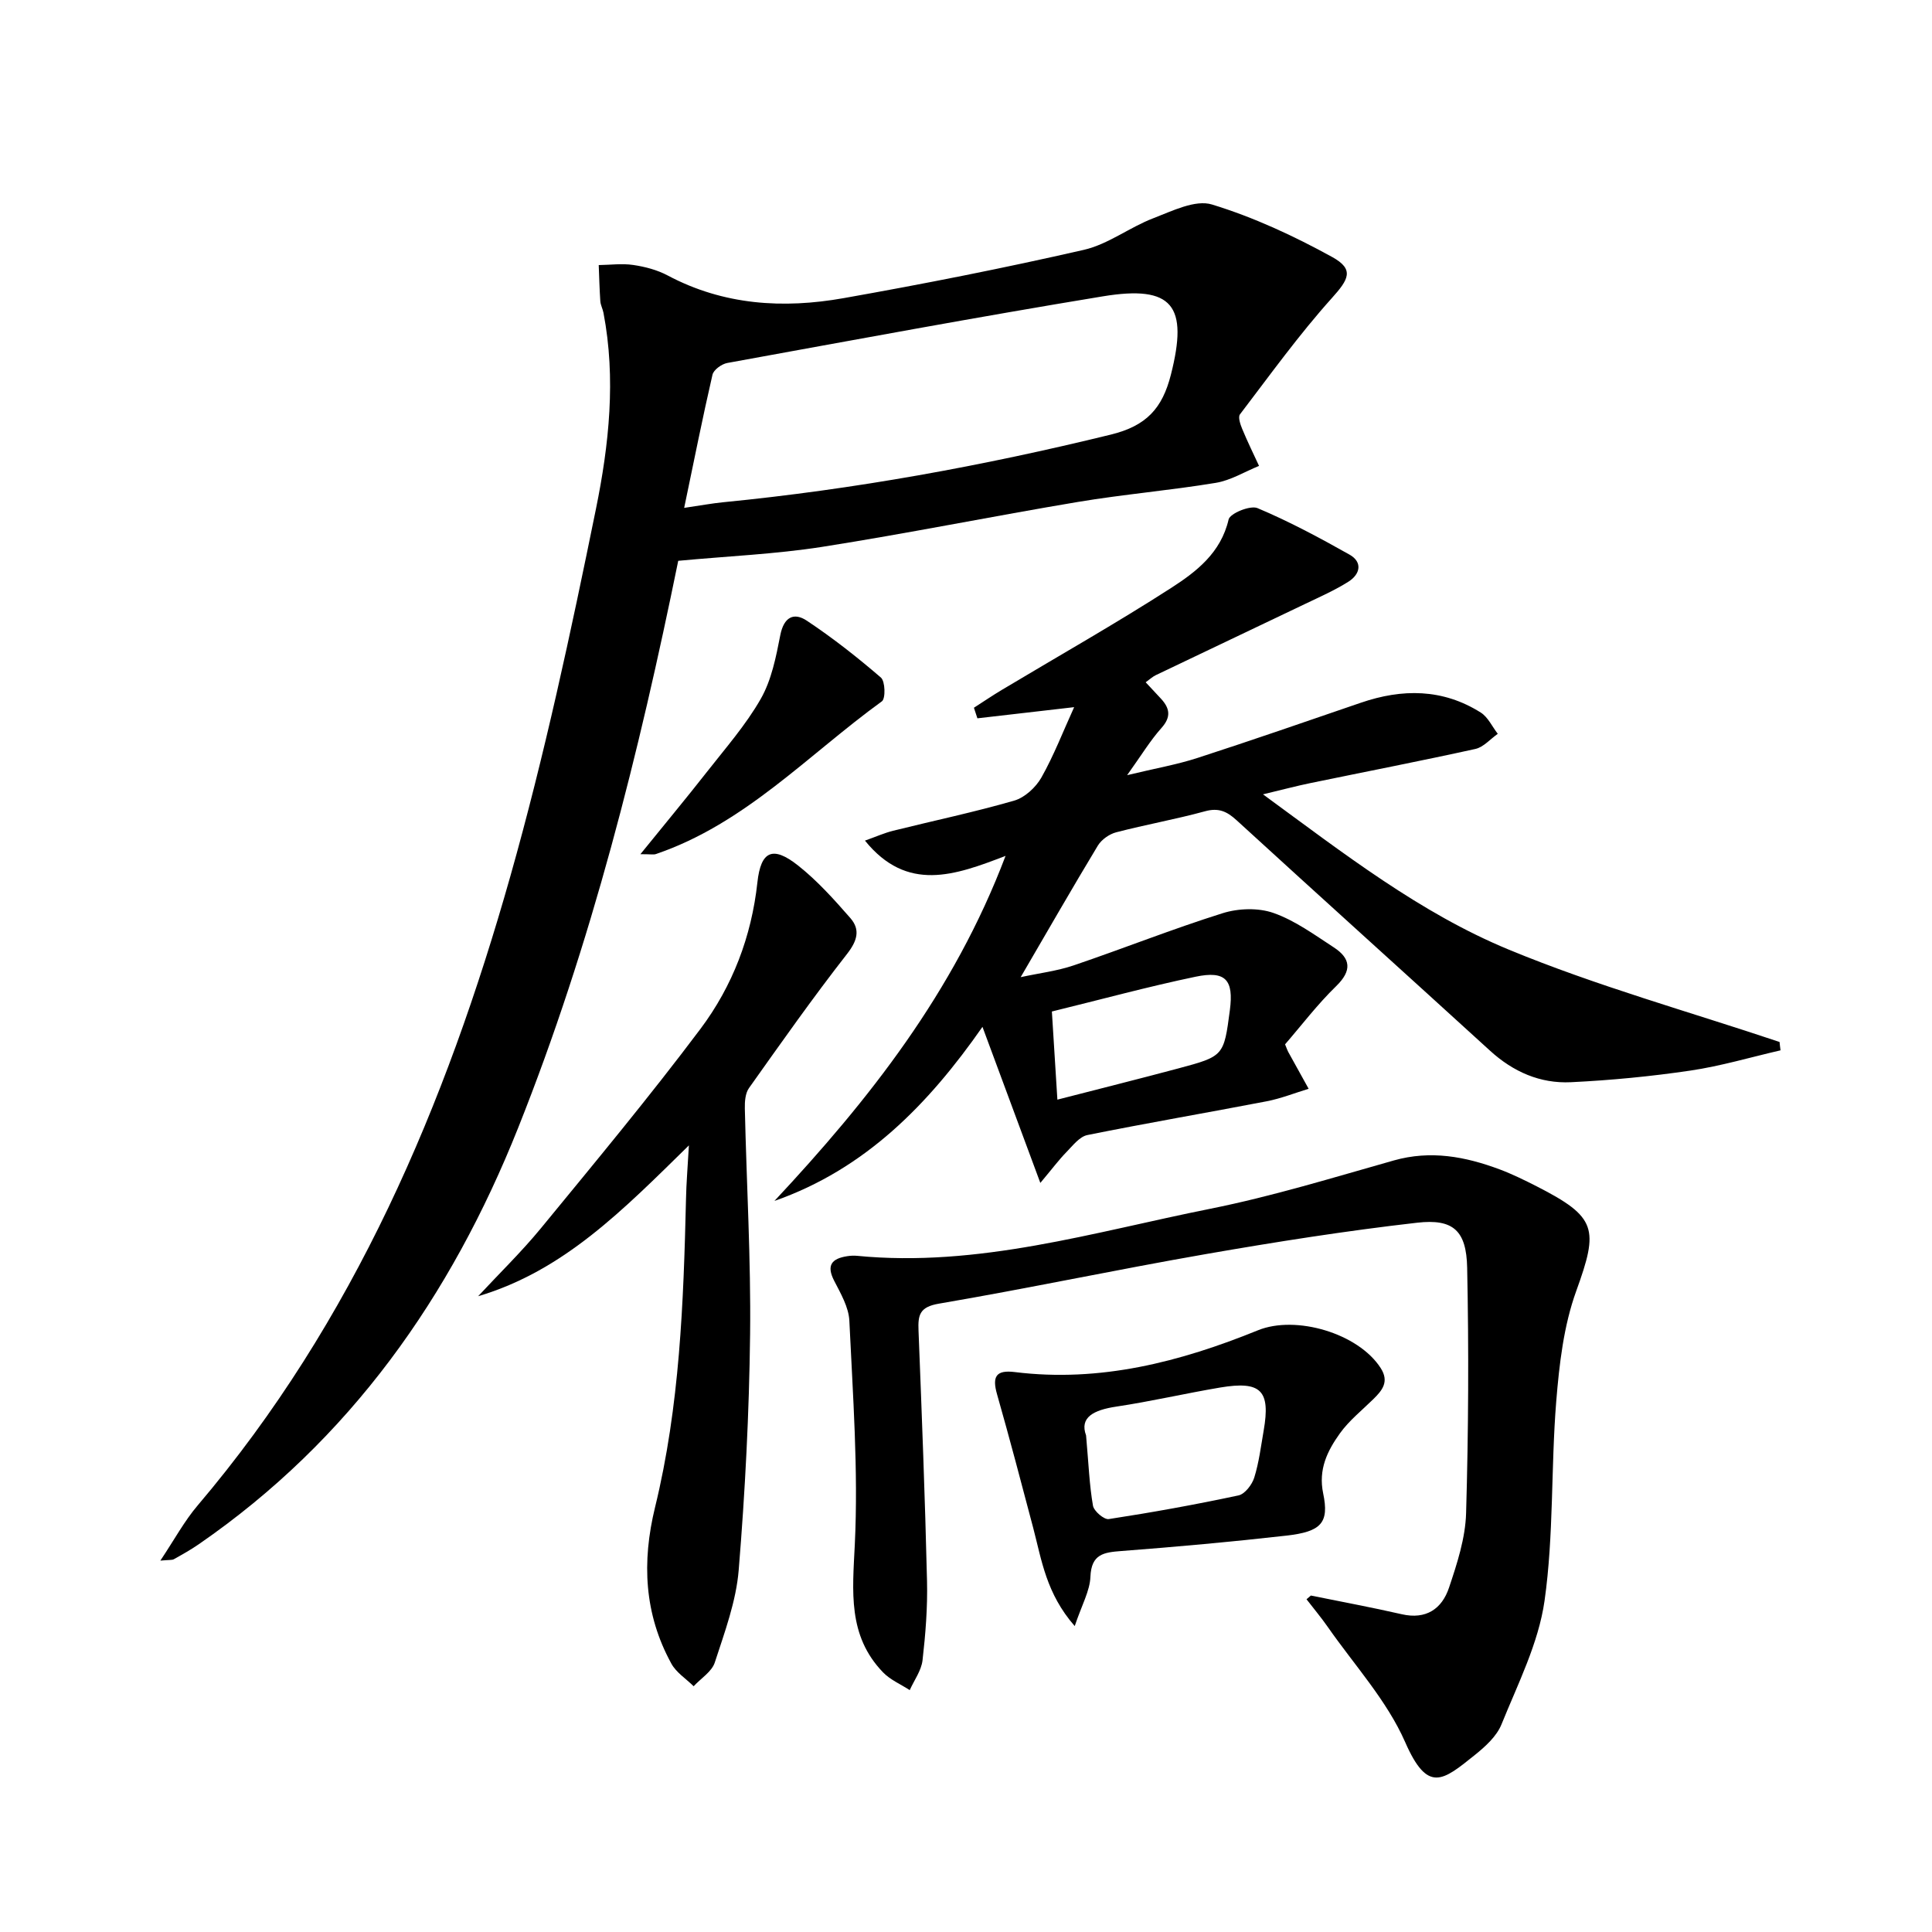
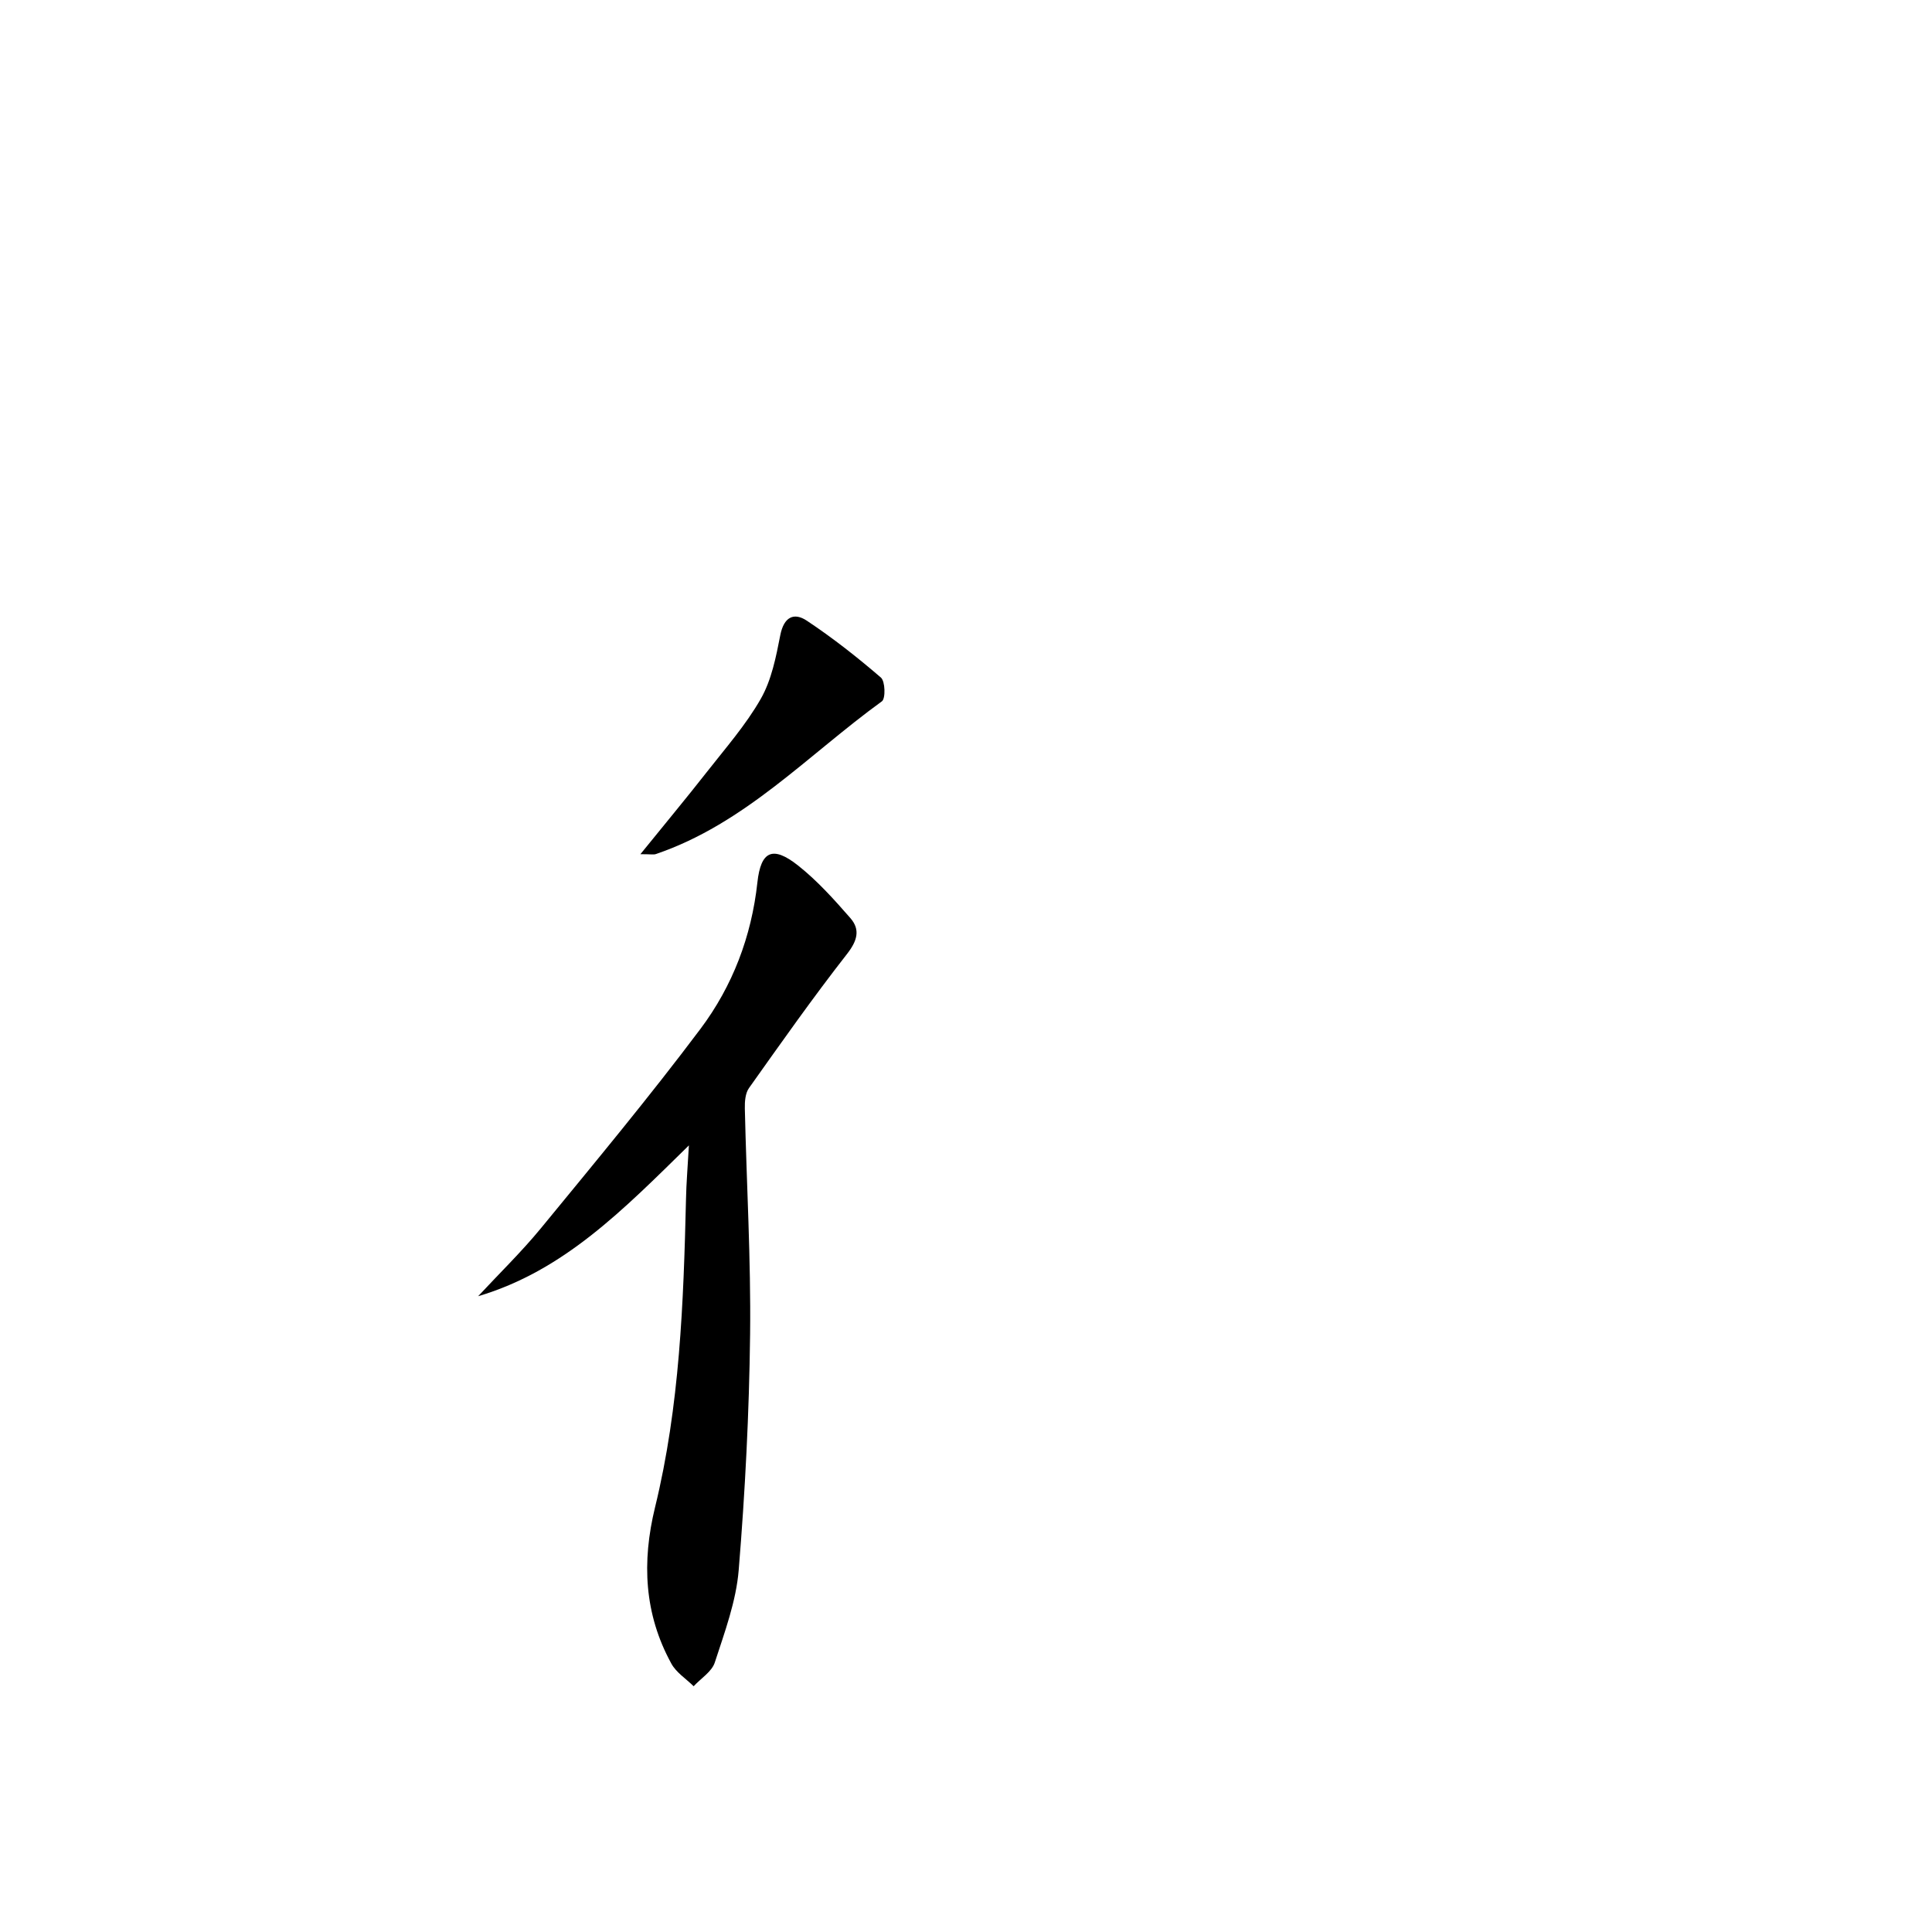
<svg xmlns="http://www.w3.org/2000/svg" enable-background="new 0 0 400 400" viewBox="0 0 400 400">
-   <path d="m140.42 116.11c-8.1 39.71-17.96 79.32-33.14 117.39-13.92 34.93-34.8 64.63-66.16 86.24-1.64 1.13-3.39 2.11-5.13 3.08-.38.21-.93.11-2.79.29 2.9-4.34 4.97-8.2 7.75-11.46 32.34-38.07 51.31-82.88 64.71-130.23 7.08-25.02 12.53-50.53 17.72-76.03 2.71-13.29 4.18-26.98 1.56-40.64-.16-.81-.59-1.59-.65-2.39-.17-2.49-.23-4.98-.33-7.48 2.39-.03 4.82-.37 7.15-.02 2.44.36 4.96 1.02 7.12 2.17 11.58 6.16 23.91 6.92 36.42 4.7 16.65-2.95 33.26-6.23 49.74-10 5.03-1.15 9.48-4.67 14.4-6.55 3.91-1.5 8.68-3.9 12.14-2.84 8.61 2.63 16.96 6.51 24.88 10.87 4.65 2.56 3.41 4.64-.05 8.49-6.83 7.6-12.83 15.95-19.04 24.09-.43.57.07 2.06.46 3 1.07 2.59 2.31 5.12 3.49 7.67-2.98 1.21-5.86 3-8.96 3.51-9.49 1.57-19.1 2.37-28.59 3.96-17.67 2.96-35.25 6.52-52.95 9.3-9.64 1.5-19.43 1.91-29.75 2.88zm1.23-10.96c3.57-.52 5.83-.95 8.12-1.17 27.09-2.66 53.77-7.52 80.21-14 7.39-1.81 10.67-5.44 12.44-12.4 3.64-14.29.42-18.62-14.12-16.22-25.96 4.27-51.83 9.08-77.72 13.79-1.17.21-2.84 1.42-3.07 2.44-2.04 8.82-3.8 17.71-5.86 27.56z" />
-   <path d="m368.64 217.46c-6.21 1.43-12.36 3.26-18.64 4.19-8.19 1.21-16.48 2.01-24.75 2.41-6.37.31-11.96-2.15-16.76-6.53-17.46-15.93-35.03-31.75-52.47-47.71-2.01-1.84-3.74-2.63-6.55-1.85-6.07 1.66-12.29 2.76-18.38 4.35-1.43.37-3.03 1.51-3.79 2.75-5.31 8.79-10.42 17.71-15.98 27.24 3.83-.83 7.53-1.27 10.98-2.44 10.31-3.5 20.45-7.54 30.83-10.8 3.24-1.02 7.38-1.16 10.53-.05 4.45 1.56 8.46 4.5 12.48 7.12 3.52 2.29 3.82 4.8.5 8.03-3.9 3.79-7.22 8.17-10.58 12.05.4.97.49 1.28.65 1.56 1.4 2.55 2.82 5.09 4.23 7.64-2.89.88-5.74 2.02-8.69 2.59-12.37 2.38-24.78 4.5-37.12 6.99-1.63.33-3.03 2.19-4.34 3.53-1.53 1.56-2.85 3.34-5.4 6.38-4.29-11.57-8.01-21.6-11.98-32.31-11.21 16.06-24.25 29.44-43.07 36.04 19.55-20.92 37.11-43.1 47.85-71.44-10.5 4.04-20.38 7.63-29.11-3.16 2.29-.81 4.02-1.59 5.83-2.04 8.36-2.08 16.8-3.85 25.07-6.24 2.19-.63 4.47-2.74 5.63-4.78 2.59-4.59 4.5-9.57 6.78-14.57-6.96.8-13.5 1.56-20.03 2.31-.24-.73-.48-1.46-.72-2.19 1.94-1.24 3.84-2.54 5.82-3.72 11.69-7 23.56-13.71 35.01-21.08 5.21-3.36 10.3-7.26 11.9-14.18.29-1.26 4.48-2.98 5.98-2.35 6.54 2.75 12.84 6.13 19.04 9.62 2.77 1.56 2.23 4.05-.18 5.59-2.79 1.77-5.85 3.12-8.84 4.55-10.34 4.95-20.71 9.86-31.05 14.81-.72.34-1.32.92-2.12 1.49 1.17 1.26 2.18 2.33 3.18 3.41 1.83 1.99 2.12 3.78.08 6.06-2.3 2.57-4.11 5.58-7.1 9.76 5.84-1.41 10.29-2.18 14.55-3.56 11.32-3.67 22.56-7.57 33.82-11.43 8.59-2.95 16.98-2.94 24.85 2.03 1.5.95 2.36 2.91 3.52 4.4-1.54 1.07-2.94 2.75-4.63 3.13-11.34 2.5-22.74 4.71-34.12 7.06-2.92.6-5.8 1.37-9.86 2.34 16.72 12.24 32.52 24.56 50.89 32.15 18.21 7.53 37.34 12.84 56.06 19.12.05.58.12 1.16.2 1.73zm-149.72 10.21c9.04-2.33 17.05-4.33 25.02-6.46 9.45-2.53 9.44-2.58 10.69-12.06.82-6.26-.85-8.24-7.1-6.93-9.83 2.05-19.53 4.7-29.75 7.2.37 6 .71 11.56 1.14 18.25z" />
-   <path d="m271.4 330.34c6.28 1.28 12.58 2.44 18.82 3.87 5.06 1.16 8.32-1.14 9.78-5.49 1.68-5 3.39-10.25 3.54-15.44.49-16.93.57-33.88.22-50.82-.16-7.66-2.86-10.17-10.36-9.31-14.65 1.67-29.24 3.97-43.77 6.5-18.45 3.21-36.79 7.11-55.25 10.26-4 .68-4.34 2.36-4.21 5.56.68 17.29 1.35 34.57 1.76 51.87.13 5.47-.31 10.98-.93 16.41-.25 2.13-1.73 4.12-2.65 6.17-1.86-1.21-4.03-2.12-5.53-3.68-7.35-7.62-6.31-16.76-5.84-26.5.74-15.38-.41-30.86-1.13-46.28-.13-2.81-1.79-5.66-3.14-8.28-1.69-3.28-.45-4.61 2.7-5.1.65-.1 1.34-.14 1.99-.08 25.15 2.46 49.03-4.91 73.18-9.74 12.82-2.57 25.39-6.44 37.99-10 7.63-2.16 14.79-.81 21.9 1.84 2.64.99 5.19 2.25 7.71 3.53 12.46 6.37 12.82 8.77 8.17 21.64-2.61 7.2-3.52 15.17-4.15 22.89-1.11 13.74-.49 27.68-2.42 41.27-1.25 8.79-5.53 17.21-8.92 25.6-1 2.46-3.35 4.59-5.52 6.33-6.62 5.32-9.74 7.99-14.41-2.66-3.79-8.64-10.54-15.98-16.03-23.86-1.38-1.98-2.93-3.82-4.4-5.73.3-.25.6-.51.9-.77z" />
  <path d="m142.63 237.14c-13.62 13.35-25.9 25.97-43.64 31.23 4.36-4.69 8.97-9.17 13.03-14.11 11.17-13.61 22.44-27.17 33.01-41.25 6.63-8.84 10.56-19.11 11.78-30.31.71-6.54 3.18-7.64 8.39-3.53 4 3.16 7.48 7.04 10.85 10.9 2.11 2.41 1.45 4.71-.7 7.46-7.05 9.02-13.65 18.4-20.28 27.74-.77 1.08-.89 2.81-.86 4.23.35 15.59 1.27 31.18 1.09 46.76-.19 16.28-1.03 32.58-2.36 48.8-.53 6.48-2.91 12.87-4.95 19.14-.62 1.91-2.88 3.29-4.38 4.92-1.56-1.55-3.6-2.83-4.61-4.68-5.64-10.27-6.14-21.06-3.38-32.37 5.12-20.95 5.9-42.38 6.41-63.82.06-3.25.34-6.49.6-11.11z" />
-   <path d="m222.51 336.66c-5.92-6.75-6.85-13.69-8.59-20.3-2.44-9.24-4.87-18.49-7.49-27.68-1.05-3.67-.23-5.09 3.66-4.61 17.67 2.19 34.24-2.1 50.36-8.65 7.85-3.19 20.79.62 25.41 7.83 1.8 2.81.34 4.6-1.54 6.44-2.36 2.32-5.02 4.43-6.92 7.09-2.58 3.61-4.49 7.44-3.45 12.42 1.27 6.08-.39 7.91-7.58 8.73-11.37 1.29-22.77 2.32-34.18 3.19-3.67.28-6.24.62-6.43 5.33-.11 2.93-1.78 5.82-3.25 10.21zm2.35-39.47c.53 5.98.69 10.32 1.43 14.55.2 1.13 2.3 2.92 3.27 2.77 8.99-1.38 17.95-3 26.85-4.9 1.33-.28 2.81-2.22 3.27-3.69.98-3.14 1.38-6.47 1.95-9.74 1.44-8.29-.55-10.32-8.99-8.91-7.19 1.21-14.3 2.87-21.51 3.95-4.73.71-7.65 2.23-6.27 5.97z" />
-   <path d="m132.59 176.85c5.03-6.22 9.45-11.52 13.71-16.96 3.89-4.97 8.12-9.78 11.22-15.22 2.22-3.9 3.15-8.66 4.03-13.16.73-3.75 2.8-4.8 5.5-3 5.36 3.56 10.45 7.57 15.33 11.77.9.77.99 4.35.21 4.92-15.26 11.05-28.35 25.36-46.82 31.63-.43.15-.96.02-3.18.02z" />
+   <path d="m132.59 176.85c5.03-6.22 9.45-11.52 13.71-16.96 3.89-4.97 8.12-9.78 11.22-15.22 2.22-3.9 3.15-8.66 4.03-13.16.73-3.75 2.8-4.8 5.5-3 5.36 3.56 10.45 7.57 15.33 11.77.9.77.99 4.35.21 4.92-15.26 11.05-28.35 25.36-46.82 31.63-.43.15-.96.02-3.18.02" />
</svg>